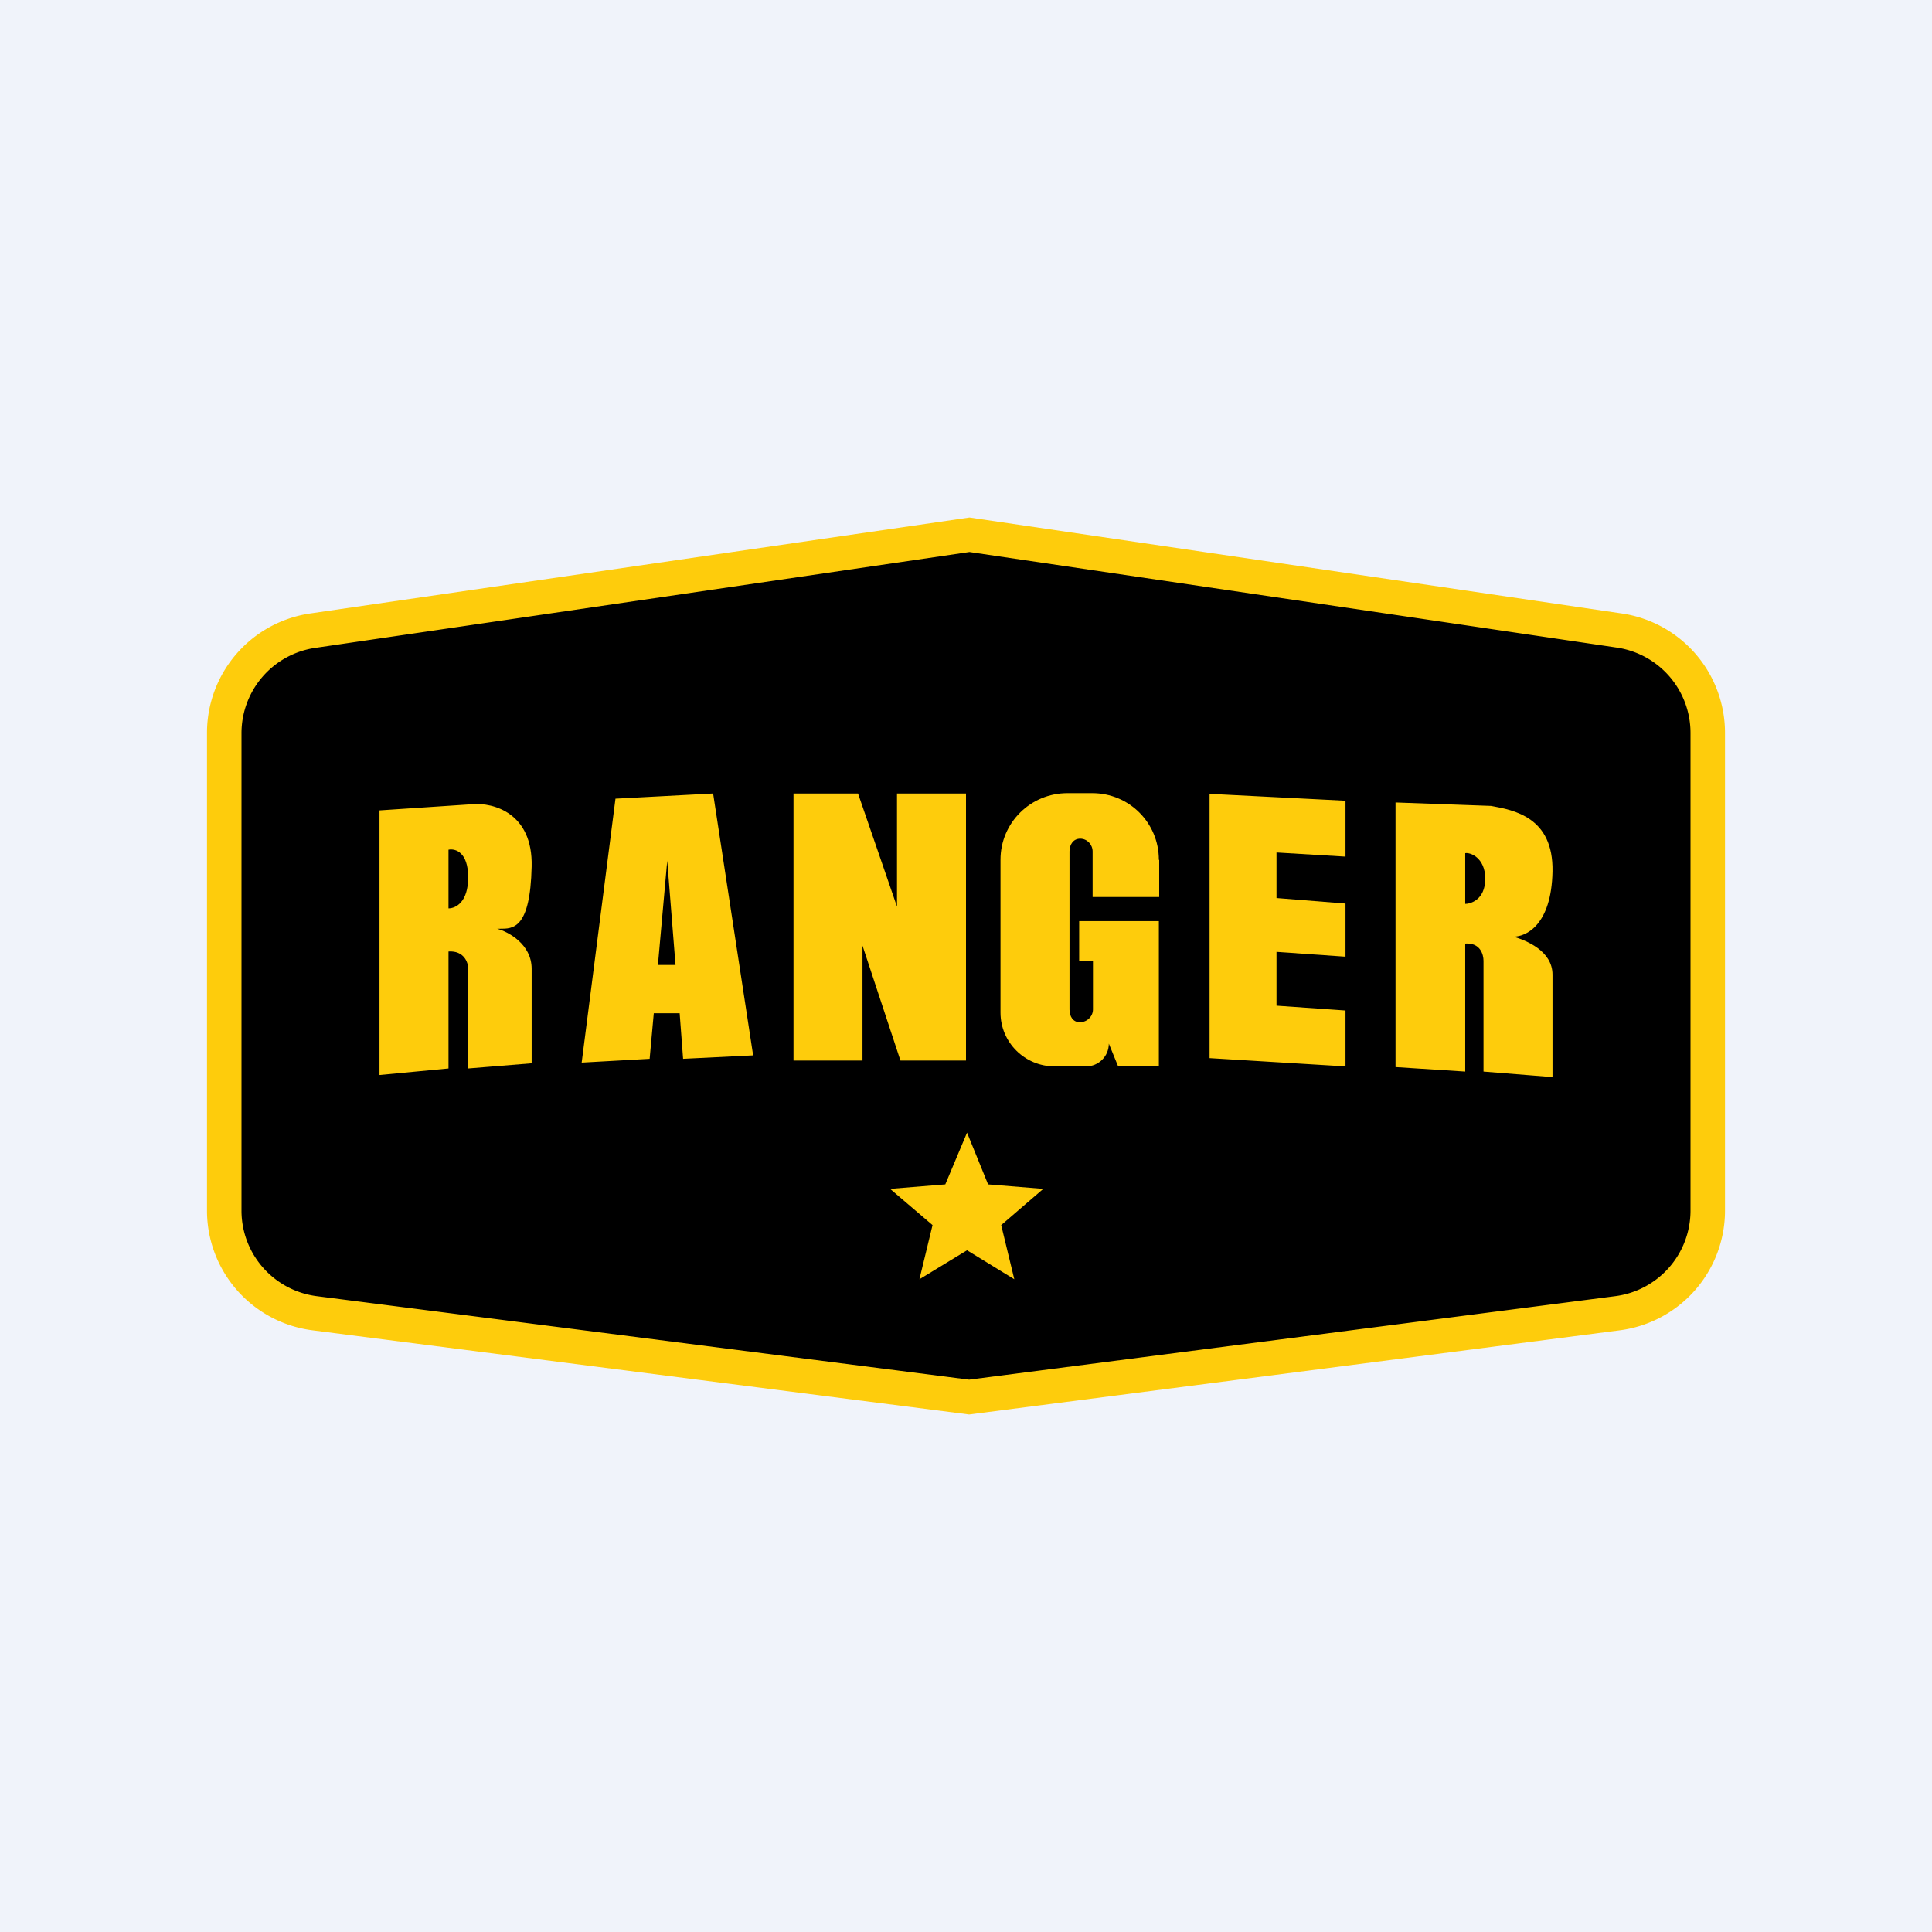
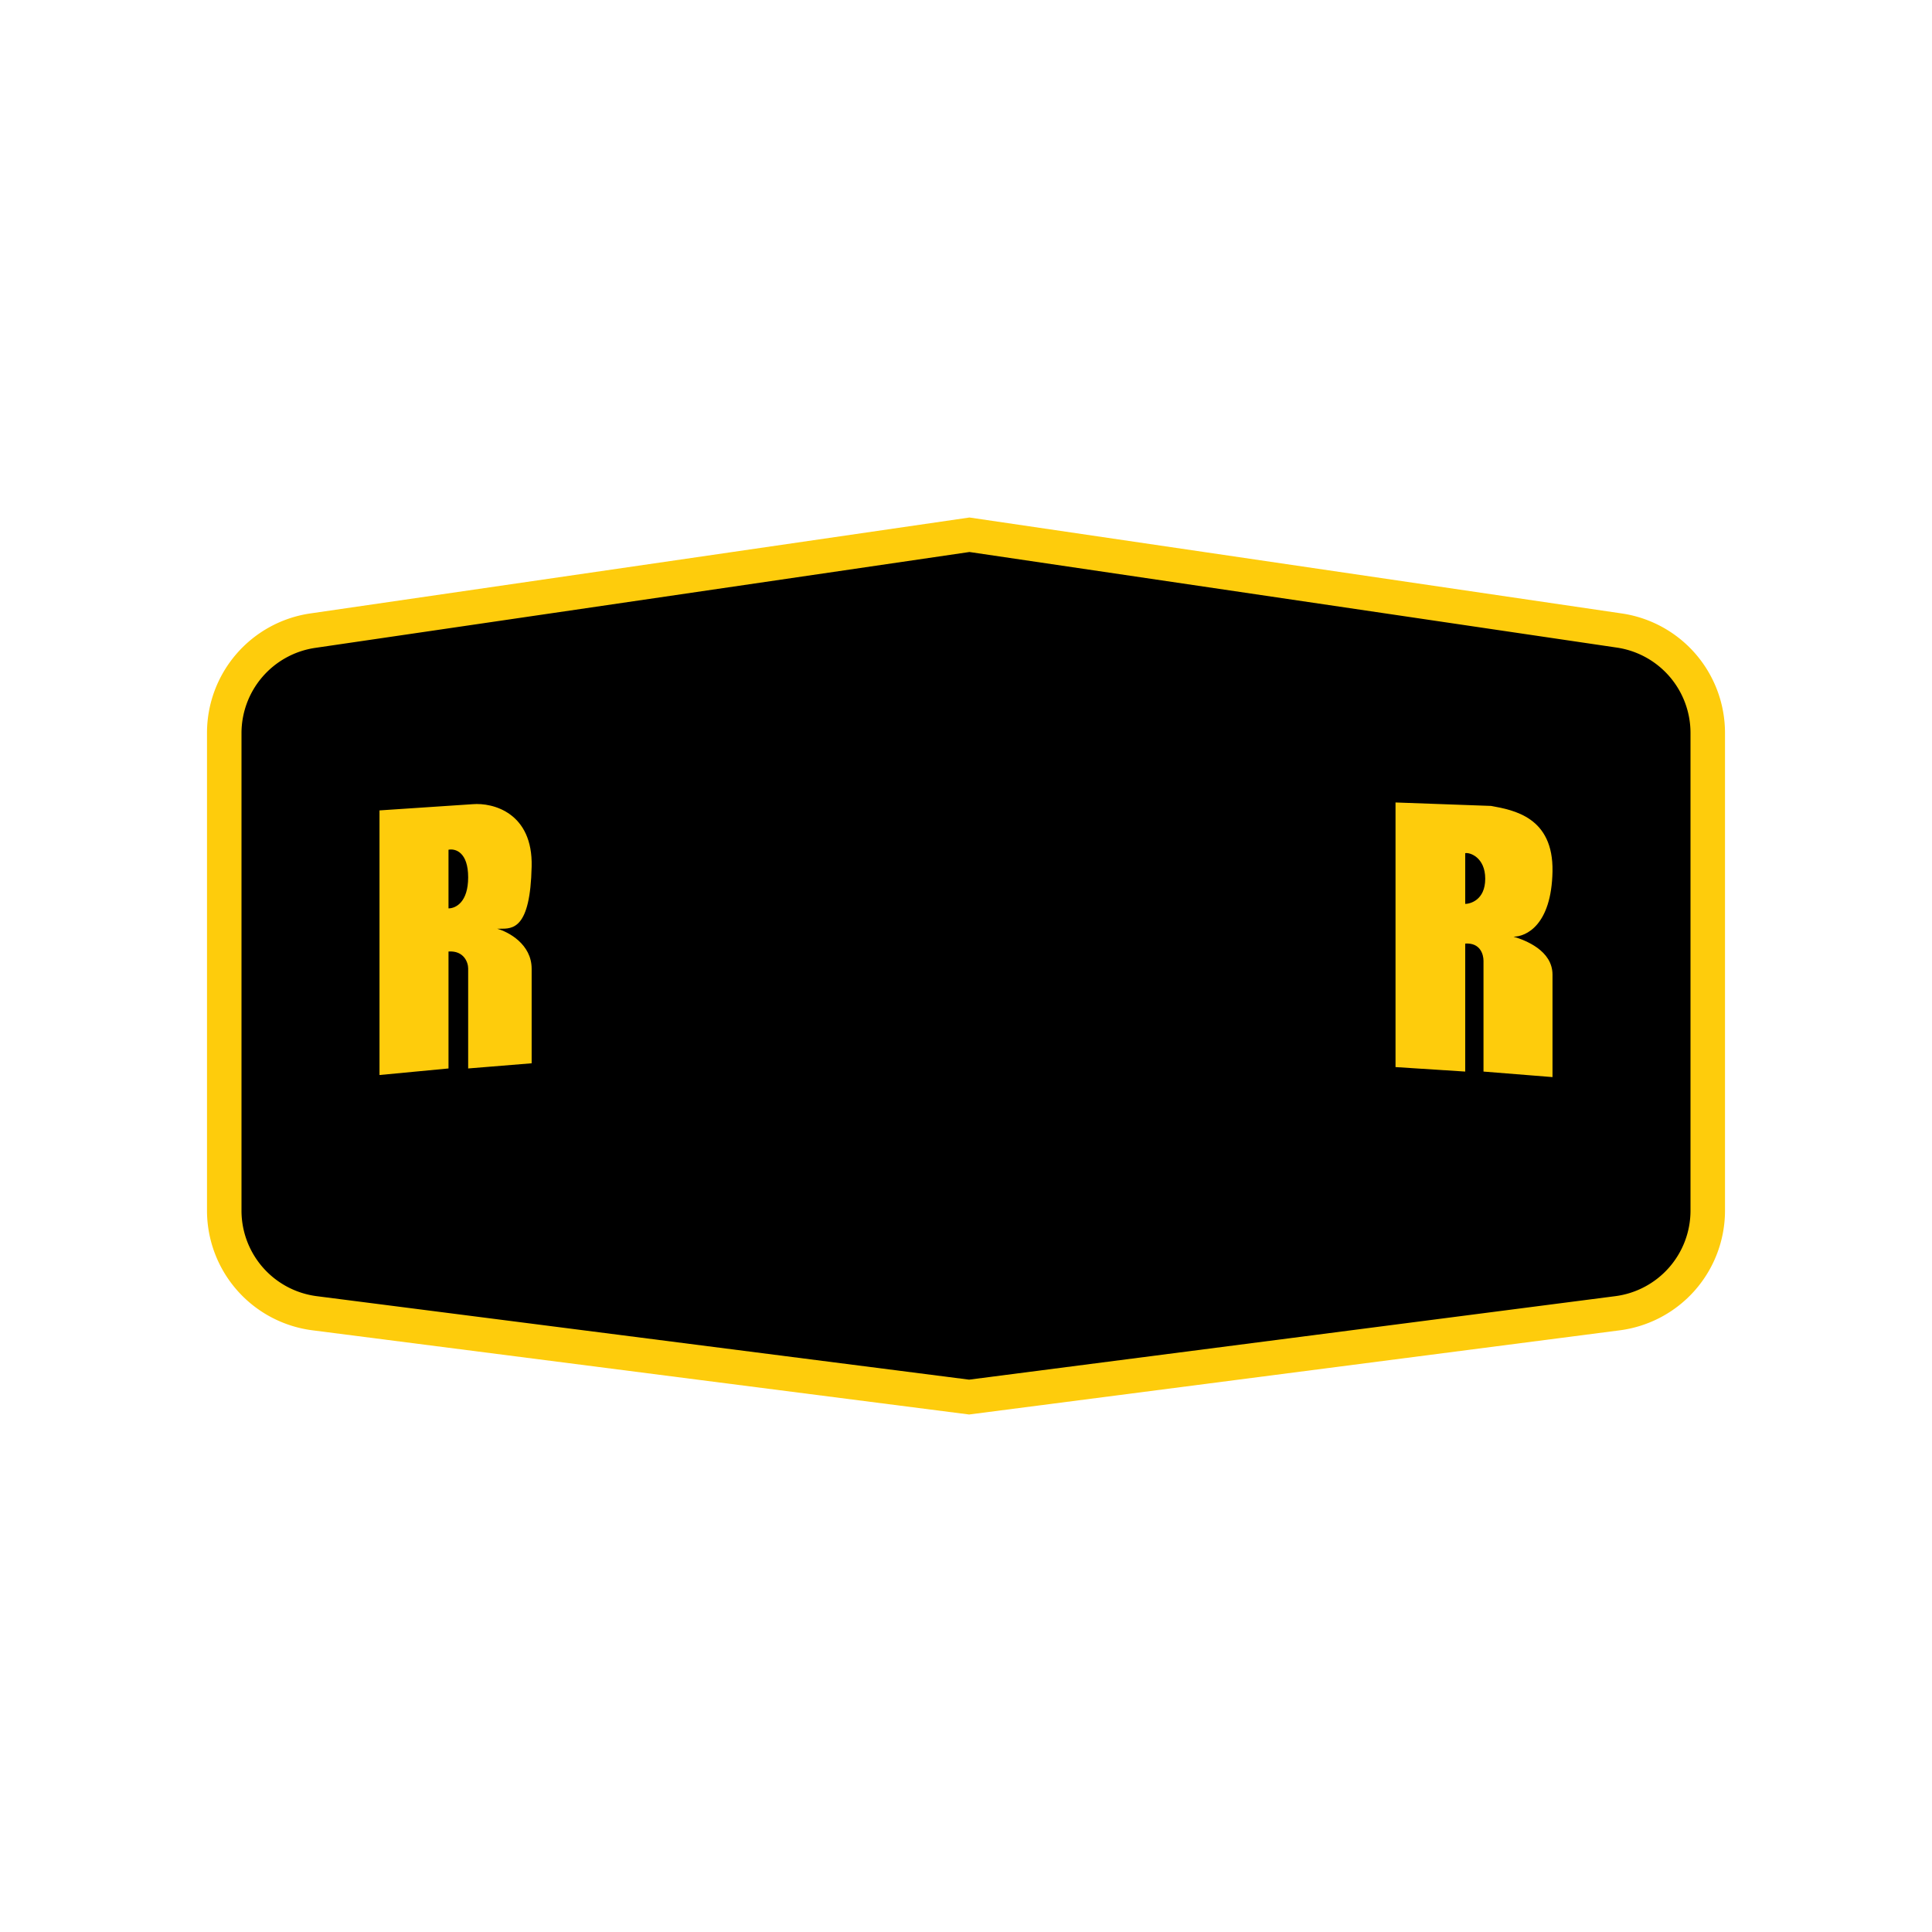
<svg xmlns="http://www.w3.org/2000/svg" width="56" height="56" viewBox="0 0 56 56">
-   <path fill="#F0F3FA" d="M0 0h56v56H0z" />
+   <path fill="#F0F3FA" d="M0 0h56H0z" />
  <path d="M28.1 15.5 9.06 18.28a3 3 0 0 0-2.57 2.96v13.85a3 3 0 0 0 2.62 2.97l18.97 2.44 18.8-2.43a3 3 0 0 0 2.61-2.97V21.24a3 3 0 0 0-2.56-2.97L28.09 15.5Z" />
  <path d="M28.1 15 47 17.78a3.5 3.5 0 0 1 3 3.46V35.1a3.5 3.5 0 0 1-3.05 3.46L28.09 41 9.06 38.56A3.5 3.5 0 0 1 6 35.09V21.24a3.5 3.5 0 0 1 3-3.46L28.1 15Zm0 1L9.13 18.78A2.5 2.5 0 0 0 7 21.24v13.85a2.5 2.5 0 0 0 2.18 2.48l18.91 2.42 18.73-2.42A2.5 2.5 0 0 0 49 35.1V21.24a2.5 2.5 0 0 0-2.14-2.47L28.1 16Z" fill="#FECC0C" />
-   <path d="m28.03 32.83.61 1.5 1.6.13-1.22 1.05.38 1.57-1.37-.84-1.38.84.38-1.57-1.23-1.05 1.6-.13.63-1.5Z" fill="#FECC0C" />
  <path fill-rule="evenodd" d="M11 31.16v-7.67l2.7-.18c.59-.05 1.75.25 1.71 1.81-.04 1.82-.55 1.8-.92 1.8h-.08c.33.09 1 .45 1 1.16v2.74l-1.84.15v-2.9c0-.17-.12-.52-.57-.49v3.39l-2 .19Zm2-4.83v-1.7c.2-.04.57.07.57.8 0 .72-.36.9-.57.9ZM40.45 30.93v-7.67l2.77.1c.65.12 1.81.32 1.78 1.9-.03 1.56-.77 1.89-1.13 1.89.34.1 1.13.4 1.13 1.1v2.97l-2-.16v-3.21c0-.18-.09-.53-.53-.5v3.71l-2.02-.13Zm2.02-4.73v-1.47c.13-.03.58.12.58.74 0 .63-.45.73-.58.73Z" fill="#FECC0C" />
-   <path d="m16.86 30.8.98-7.65 2.83-.15 1.16 7.59-2.03.1-.1-1.32h-.75l-.12 1.32-1.97.11Zm2.21-2.83h.51l-.24-3.02-.27 3.02ZM23 23v7.74h2v-3.33l1.1 3.33H28V23h-2v3.28L24.87 23H23ZM33.6 24.93V26h-1.93v-1.32c0-.2-.16-.37-.36-.37-.2 0-.31.17-.31.37v4.58c0 .2.1.37.3.37.21 0 .38-.17.38-.37v-1.41h-.4V26.7h2.31v4.21h-1.18l-.27-.66c0 .37-.3.66-.66.66h-.91c-.87 0-1.57-.7-1.57-1.56v-4.43c0-1.07.87-1.93 1.94-1.93h.72c1.07 0 1.93.86 1.93 1.93ZM35.06 23.01l3.94.2v1.62l-2-.12v1.32l2 .16v1.54l-2-.14v1.56l2 .14v1.62l-3.94-.24v-7.66Z" fill="#FECC0C" />
</svg>